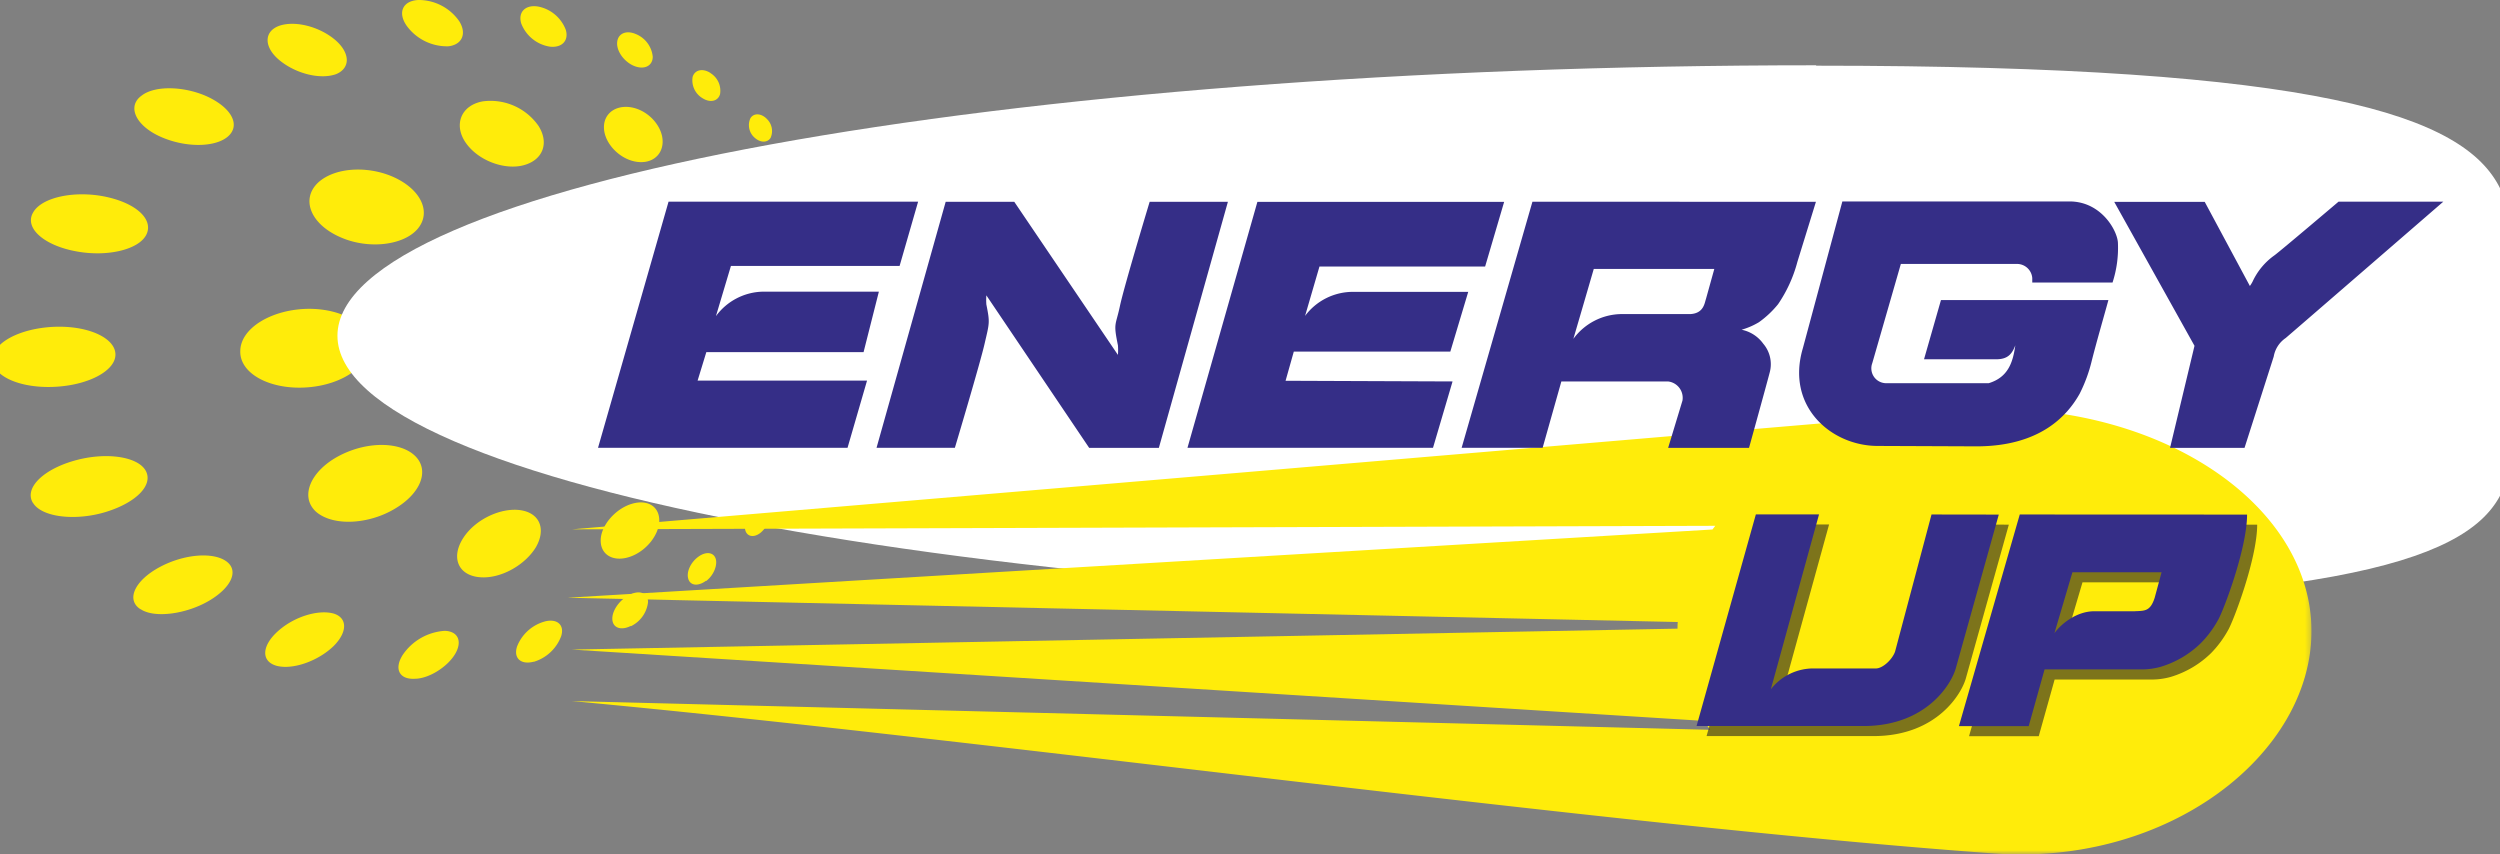
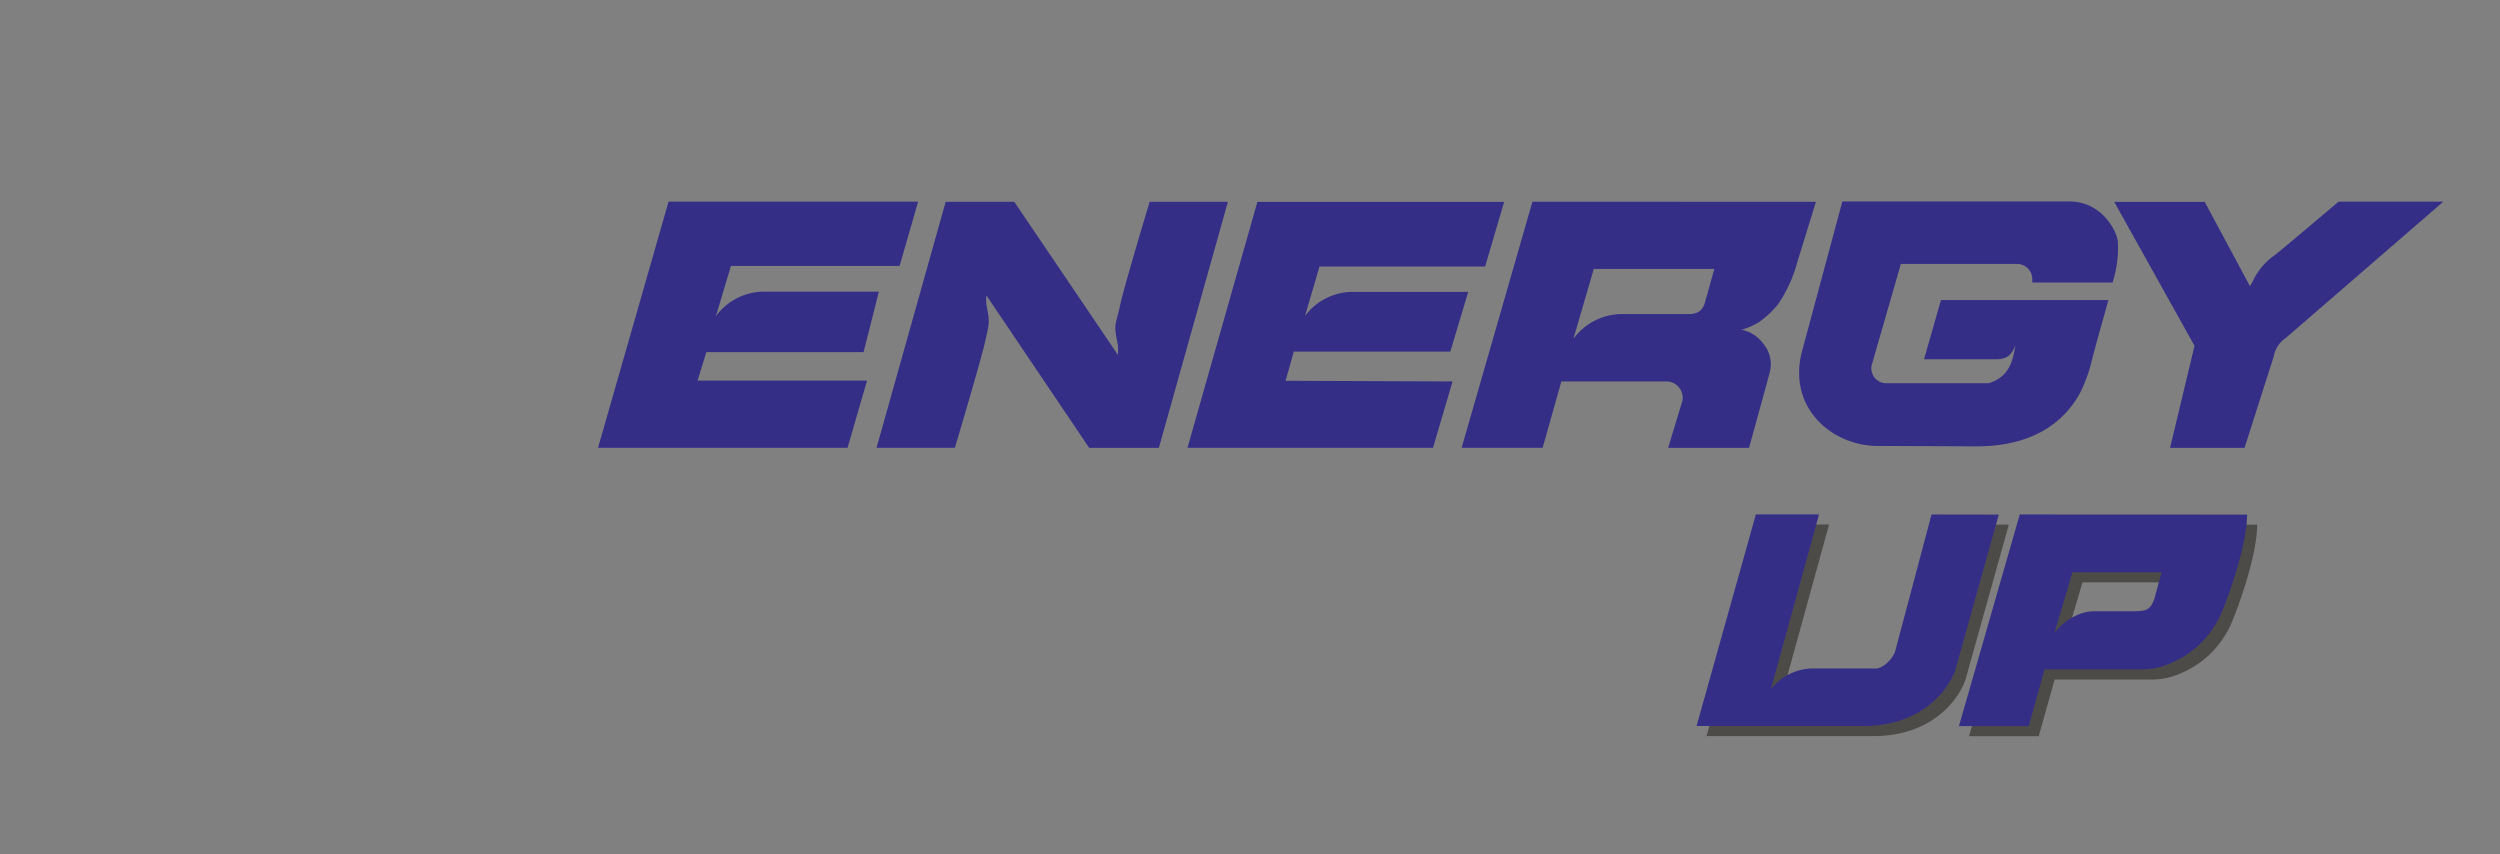
<svg xmlns="http://www.w3.org/2000/svg" viewBox="0 0 489.86 167.43">
  <rect x="0" y="0" width="489.86" height="167.43" fill="#808080" stroke="none" />
  <defs>
    <style>.cls-1{fill:url(#Degradado_sin_nombre_2);}.cls-2{fill:#ffec0a;}.cls-2,.cls-3{fill-rule:evenodd;}.cls-3{fill:#fff;}.cls-4{mask:url(#mask);}.cls-5{fill:#352e87;}.cls-6{fill:#2d2a26;opacity:0.62;}</style>
    <linearGradient id="Degradado_sin_nombre_2" x1="-75.1" y1="445.38" x2="-234.88" y2="445.38" gradientTransform="translate(415.7 -321.62)" gradientUnits="userSpaceOnUse">
      <stop offset="0" stop-color="#fff" />
      <stop offset="0.09" stop-color="#f4f4f4" />
      <stop offset="0.24" stop-color="#d7d7d7" />
      <stop offset="0.43" stop-color="#a8a8a8" />
      <stop offset="0.67" stop-color="#666" />
      <stop offset="0.94" stop-color="#131313" />
      <stop offset="1" />
    </linearGradient>
    <mask id="mask" x="111.15" y="80.09" width="341.76" height="87.34" maskUnits="userSpaceOnUse">
-       <rect class="cls-1" x="111.15" y="80.09" width="341.76" height="87.34" />
-     </mask>
+       </mask>
  </defs>
  <g id="Capa_2" data-name="Capa 2">
    <g id="Capa_1-2" data-name="Capa 1">
      <g id="logo">
-         <path id="trazo1" class="cls-2" d="M105.48,1.29a7.25,7.25,0,0,1,5.39,4.58c.61,2.1-.77,3.54-3.14,3.27a7.21,7.21,0,0,1-5.6-4.55c-.67-2.24.85-3.74,3.35-3.3M82,0a9.68,9.68,0,0,1,8,4.18c1.48,2.38.58,4.56-2.11,4.89a9.77,9.77,0,0,1-8.19-4C77.85,2.45,78.92.13,82,0ZM54.88,5c3.23-1,8,.33,11,3,2.77,2.51,2.75,5.37,0,6.52-3,1.1-7.74,0-11-2.62S51.62,6.07,54.88,5ZM27.77,18.72c2.76-2.13,9-1.79,13.46.5s5.85,5.56,3.32,7.62-8.26,2.11-13.1-.05S24.8,20.84,27.77,18.72ZM6.5,41.62c1.76-3.09,8.49-4.36,14.51-3s9.11,4.56,7.64,7.41-7.49,4.33-13.5,3.26C8.68,48.17,4.68,44.68,6.5,41.62ZM0,67.57c2.09-2,6.31-3.45,11.17-3.55,6.41-.11,11.41,2.29,11.45,5.42s-5.05,5.91-11.45,6.33C6.31,76.1,2.09,75,0,73.19Zm6.47,31C4.62,95.62,8.6,91.8,15.1,90.12c6-1.56,12-.59,13.47,2.15s-1.79,6.15-7.69,8S8.23,101.42,6.47,98.54Zm21.08,20.82c-2.94-1.85-1.14-5.64,3.7-8.25s10.49-3,13.07-1.17,1,5.19-3.38,7.76S30.3,121.21,27.55,119.36ZM54.4,130.51c-3.24-.76-3.24-3.84,0-6.78s8-4.34,11-3.5c2.72.85,2.7,3.66-.06,6.39C62.38,129.47,57.58,131.22,54.4,130.51ZM81.25,133c-3.06.16-4.07-2-2.31-4.72a10.78,10.78,0,0,1,8.2-4.67c2.64.07,3.52,2.1,2,4.6S84,133,81.25,133Zm23.34-3.35c-2.52.67-4-.68-3.29-2.93a8.15,8.15,0,0,1,5.66-5c2.32-.49,3.67.82,3,2.93A8.27,8.27,0,0,1,104.59,129.68Zm19-7c-2,1-3.62.32-3.61-1.45s1.65-3.91,3.66-4.79c1.85-.8,3.35-.11,3.34,1.57A6,6,0,0,1,123.61,122.71Zm14.74-8.85c-1.5,1.11-3.06,1-3.47-.39s.53-3.31,2.06-4.38,3-.76,3.34.53S139.78,112.8,138.35,113.86ZM149.44,104c-1.1,1.19-2.53,1.37-3.17.42s-.25-2.71.92-3.89,2.51-1.24,3.1-.28S150.5,102.92,149.44,104Zm8-10.18c-.77,1.19-2,1.66-2.81,1s-.79-2.19,0-3.41,2.05-1.57,2.8-.9S158.21,92.69,157.46,93.86Zm5.42-10.33c-.49,1.2-1.57,1.86-2.44,1.48s-1.16-1.71-.63-2.94,1.62-1.82,2.45-1.4A2.21,2.21,0,0,1,162.88,83.53ZM166,73.23c-.25,1.19-1.15,2-2,1.87s-1.43-1.27-1.17-2.51,1.19-2,2.07-1.82A2,2,0,0,1,166,73.23ZM167.16,63a2.11,2.11,0,0,1-1.64,2.23c-.91.07-1.65-.86-1.64-2.08s.77-2.22,1.68-2.24S167.17,61.82,167.16,63Zm-.91-10.17a2.21,2.21,0,0,1-1.18,2.58c-.88.27-1.82-.45-2-1.65a2.21,2.21,0,0,1,1.22-2.63C165.14,50.89,166,51.66,166.25,52.82Zm-2.94-10.06a2.41,2.41,0,0,1-.68,2.94c-.84.5-1.94,0-2.44-1.2a2.42,2.42,0,0,1,.69-3C161.77,41,162.83,41.6,163.31,42.76Zm-5.26-9.91a2.73,2.73,0,0,1,0,3.33c-.77.75-2,.47-2.8-.66a2.71,2.71,0,0,1,0-3.42C156.05,31.37,157.33,31.72,158.05,32.85Zm-7.83-9.59A3.28,3.28,0,0,1,151,27c-.62,1-2,1-3.11,0a3.25,3.25,0,0,1-.84-3.85C147.71,22.11,149.13,22.18,150.22,23.26Zm-11-8.94a4.05,4.05,0,0,1,1.87,4.13c-.4,1.35-1.87,1.74-3.37.82a4.07,4.07,0,0,1-2-4.23C136.17,13.64,137.74,13.33,139.24,14.32ZM124.53,6.65a5.35,5.35,0,0,1,3.37,4.46c0,1.7-1.49,2.57-3.42,1.9s-3.59-2.72-3.56-4.53S122.56,5.83,124.53,6.65ZM94.61,19.86a11.46,11.46,0,0,1,10.94,4.86c2.06,3.32.85,6.61-2.89,7.64S93.74,31.51,91.28,28,90.31,20.62,94.61,19.86ZM62.33,35.78c3.45-3.17,10.45-3.38,15.6-.69,4.89,2.55,6.55,6.85,3.77,9.91s-9.48,3.89-14.91,1.52C60.91,44,58.86,39.07,62.33,35.78ZM47.08,68.83c0-4.54,6.2-8.26,13.43-8.32,6.76,0,11.84,3.18,11.82,7.16s-5.1,7.63-11.85,8.21C53.22,76.51,47,73.35,47.08,68.83ZM62,100.34c-3.39-3-1.13-8.13,4.54-11.07s12.1-2.66,14.86.13,1.07,7.19-3.84,10.17C72.42,102.74,65.42,103.19,62,100.34ZM94,113.1c-4.25-.36-5.69-3.89-3.22-7.7s7.69-6.06,11.41-5.4,4.79,3.86,2.78,7.28C102.8,110.8,98,113.47,94,113.1ZM123.7,109c-3.25,1.25-6-.11-6-3.08s2.92-6.24,6.07-7.19,5.43.55,5.41,3.27S126.76,107.83,123.7,109Zm20.51-12.7c-2,1.89-4.62,2.09-5.84.31s-.44-4.9,1.67-6.71,4.6-1.72,5.68,0S146.14,94.45,144.21,96.27Zm11.48-15.94c-.92,2.09-3,3.24-4.71,2.52s-2.31-3.21-1.27-5.37,3.19-3.14,4.82-2.3S156.62,78.28,155.69,80.33Zm3.77-16.77a4,4,0,0,1-3.18,4.06c-1.84.15-3.37-1.53-3.34-3.76s1.58-4,3.4-4.06S159.5,61.46,159.46,63.56ZM156,47.08a4.21,4.21,0,0,1-1.26,5.29c-1.61,1-3.8.24-4.79-1.84s-.37-4.59,1.37-5.51S155.14,45.08,156,47.08Zm-11.21-15c1.89,1.66,2.53,4.42,1.41,6.27s-3.63,2.22-5.71.59-2.86-4.64-1.57-6.58S142.84,30.39,144.82,32.11ZM124.42,21.2c3.06.89,5.45,3.82,5.42,6.58s-2.34,4.51-5.5,3.85-6-3.71-6-6.71S121.16,20.27,124.42,21.2ZM92.36,50.13c3-3.62,9.3-4.38,13.88-2,4.26,2.29,5.68,6.66,3.22,10.09s-8.33,4.85-13.22,2.82C91.05,58.91,89.25,53.89,92.36,50.13Zm-.18,33.2c-3.09-3.46-1.05-8.73,4-11.31s10.73-1.63,13.15,1.57,1,7.68-3.34,10.36C101.39,86.81,95.15,86.65,92.18,83.33Zm31.69,8.57c-4.08,1-7.58-1.15-7.55-4.92S120,79.6,124,79s6.74,1.7,6.72,5.08S127.69,90.94,123.87,91.9Zm21.49-16.51c-1.42,2.83-4.68,4.31-7.31,3.2-2.79-1.16-3.73-4.69-2.08-7.67s5.07-4.13,7.59-2.79S146.76,72.62,145.36,75.39ZM145.55,53a5.67,5.67,0,0,1-1.92,7.44,5.4,5.4,0,0,1-7.54-2.05,5.69,5.69,0,0,1,2.21-7.9A5.39,5.39,0,0,1,145.55,53ZM124.28,38.46c3.83.61,6.75,3.83,6.72,7.23s-2.87,6-6.82,5.77-7.58-3.51-7.54-7.31S120.21,37.83,124.28,38.46Zm-.15,20.3c4,0,6.75,2.77,6.72,6.16S128,71.33,124,71.71s-7.57-2.32-7.55-6.1S120.17,58.75,124.13,58.76Z" />
-         <path id="trazo_2" data-name="trazo 2" class="cls-3" d="M355.86,12.87c98.76,0,126.91,9.72,134,24V97.15c-7.09,13.28-35.24,21.64-134,21.64-160,0-289.74-23.71-289.74-53s129.75-53,289.74-53" />
        <g class="cls-4">
          <path id="trazo_3" data-name="trazo 3" class="cls-2" d="M390.8,80.09c34.31,0,62.12,19.51,62.12,43.58s-27.9,46-62.12,43.57C314,161.69,192.29,144.8,112.05,137.37L335.1,143c-.41-.57-.79-1.15-1.16-1.74L112.05,127.28l216.65-4.1c0-.43,0-.87.05-1.3l-217.6-4.76,224.4-13.37.54-.72-224,.69,264.06-22.4a87.79,87.79,0,0,1,14.69-1.23" />
        </g>
        <path id="ENERGY" class="cls-5" d="M405.5,39.47H361l-7.74,28.76c-3.4,11.48,5.64,19.17,14.7,19.15l19.32.08c12.38,0,17.76-5.93,20.21-10.3a29.59,29.59,0,0,0,2.39-6.52c1-3.93,2.15-7.83,3.25-11.84H380.32L377,70.4h14.13c2.26,0,3.1-1,3.76-2.74-.47,3.35-1.4,6.25-5.19,7.42h-20.3a2.91,2.91,0,0,1-2.54-3.92l5.6-19.44h22.92a3,3,0,0,1,2.83,2.75v.89h15.73A22,22,0,0,0,415,47.72C415,45.37,411.82,39.47,405.5,39.47Zm-105.23.06L286.4,87.74h15.87l3.67-13h20.87a3.23,3.23,0,0,1,2.86,3.75l-2.81,9.27h15.85s3.47-12.51,4.07-14.84a6.17,6.17,0,0,0-1.28-5.57,6.9,6.9,0,0,0-4.25-2.74,14.17,14.17,0,0,0,3.41-1.48,19.09,19.09,0,0,0,3.74-3.52,26.93,26.93,0,0,0,3.79-8.31l3.63-11.76Zm34,19.06c-.28.81-.44,2.78-3,2.95H317.77a11.84,11.84,0,0,0-9.48,4.86s2.75-9.38,4-13.71h23.62Zm-109-19.05s-5,16.52-5.83,20.44-1.32,3.17-.39,7.67a12.17,12.17,0,0,1,0,1.89l-20.31-30H185.3L171.75,87.75H187.1s5-16.72,5.83-20.42c.94-4.06,1.07-4.06.34-7.68a12.33,12.33,0,0,1,0-1.78l20.15,29.89h13.65L240.6,39.54ZM253.51,68.9h30.67l3.51-11.71H265.22a11.68,11.68,0,0,0-9.5,4.71l2.82-9.67H291l3.73-12.68H246.38l-13.7,48.19h48.11l3.83-13-32.72-.13ZM138.4,69h30.81l3-11.85H149.45a11.7,11.7,0,0,0-9.17,4.8l2.94-9.84h33.05l3.63-12.6H131L117.18,87.74h48.89l3.82-13.16h-33.2ZM458.22,39.52S447.13,48.93,445.71,50a13,13,0,0,0-4.34,5.2,6.39,6.39,0,0,1-.52.84L432,39.55H414.27L430,67.76l-4.79,20H439.8l5.72-17.89a5.55,5.55,0,0,1,2.35-3.64c.24-.18,30.89-26.72,30.89-26.72Z" />
        <path id="UP" class="cls-6" d="M397.73,102.78l-11.91,41.47h13.66l3.11-11.1s12.76,0,19.13,0a13.74,13.74,0,0,0,3.61-.51,19.16,19.16,0,0,0,7.92-4.67,20.74,20.74,0,0,0,3.31-4.46c1-1.63,5.72-14,5.72-20.7Zm26.43,16.34c-.86,2.7-2,2.52-3.91,2.63h-7.91c-3.46,0-6.51,2.47-7.82,4.3l3.53-11.94h17.48Zm-43.71-16.34-7.15,26.89c-.57,1.54-2.37,3.22-3.7,3.28l-12,0a10.57,10.57,0,0,0-8.65,4.09l9.45-34.28H346l-11.61,41.47H367.3c12.31-.09,17.15-8.42,17.93-11.43l8.39-30Z" />
        <path id="UP-2" data-name="UP" class="cls-5" d="M395.76,100.81l-11.92,41.47h13.67l3.11-11.11s12.76,0,19.13,0a13.8,13.8,0,0,0,3.61-.51,19.08,19.08,0,0,0,7.92-4.68,20.44,20.44,0,0,0,3.31-4.45c1-1.63,5.71-14,5.71-20.7Zm26.43,16.34c-.87,2.7-2,2.52-3.91,2.62h-7.91c-3.46,0-6.51,2.46-7.82,4.3l3.53-11.94h17.47Zm-43.72-16.34-7.15,26.89c-.56,1.54-2.36,3.22-3.69,3.28l-12,0a10.57,10.57,0,0,0-8.65,4.09l9.45-34.28H344.05l-11.62,41.47h32.9c12.31-.09,17.15-8.42,17.93-11.43l8.39-30Z" />
      </g>
    </g>
  </g>
</svg>